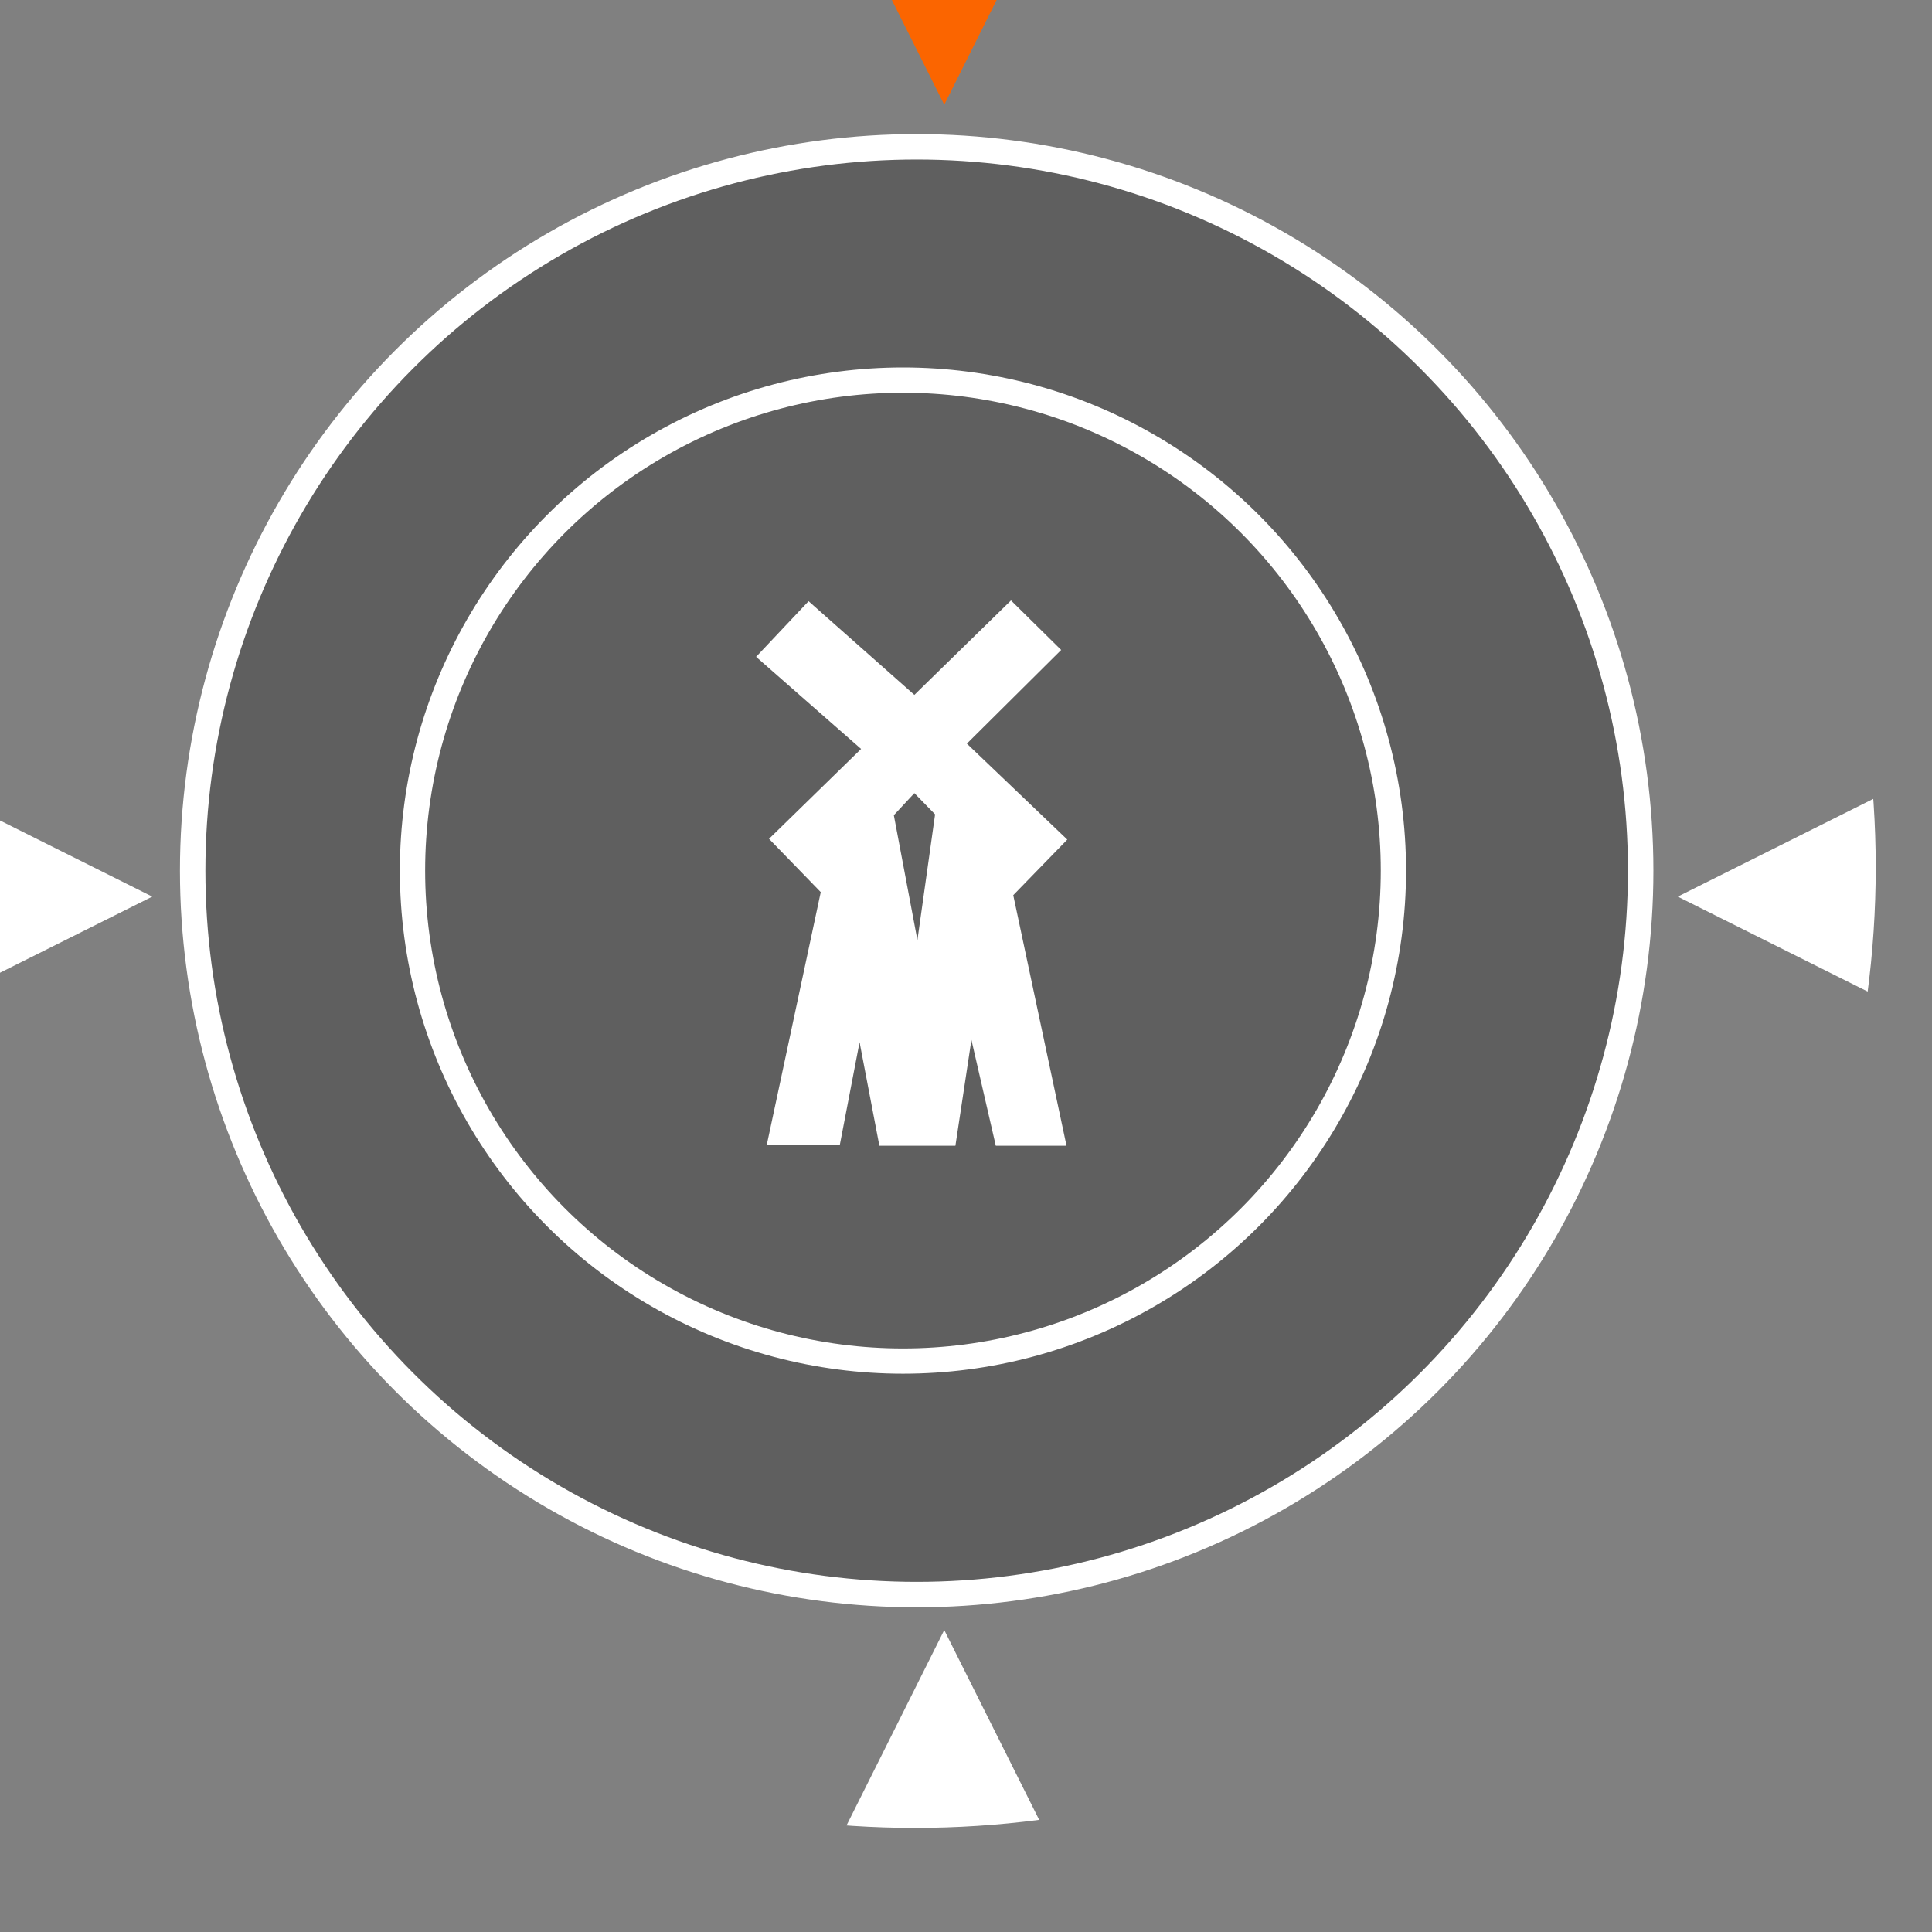
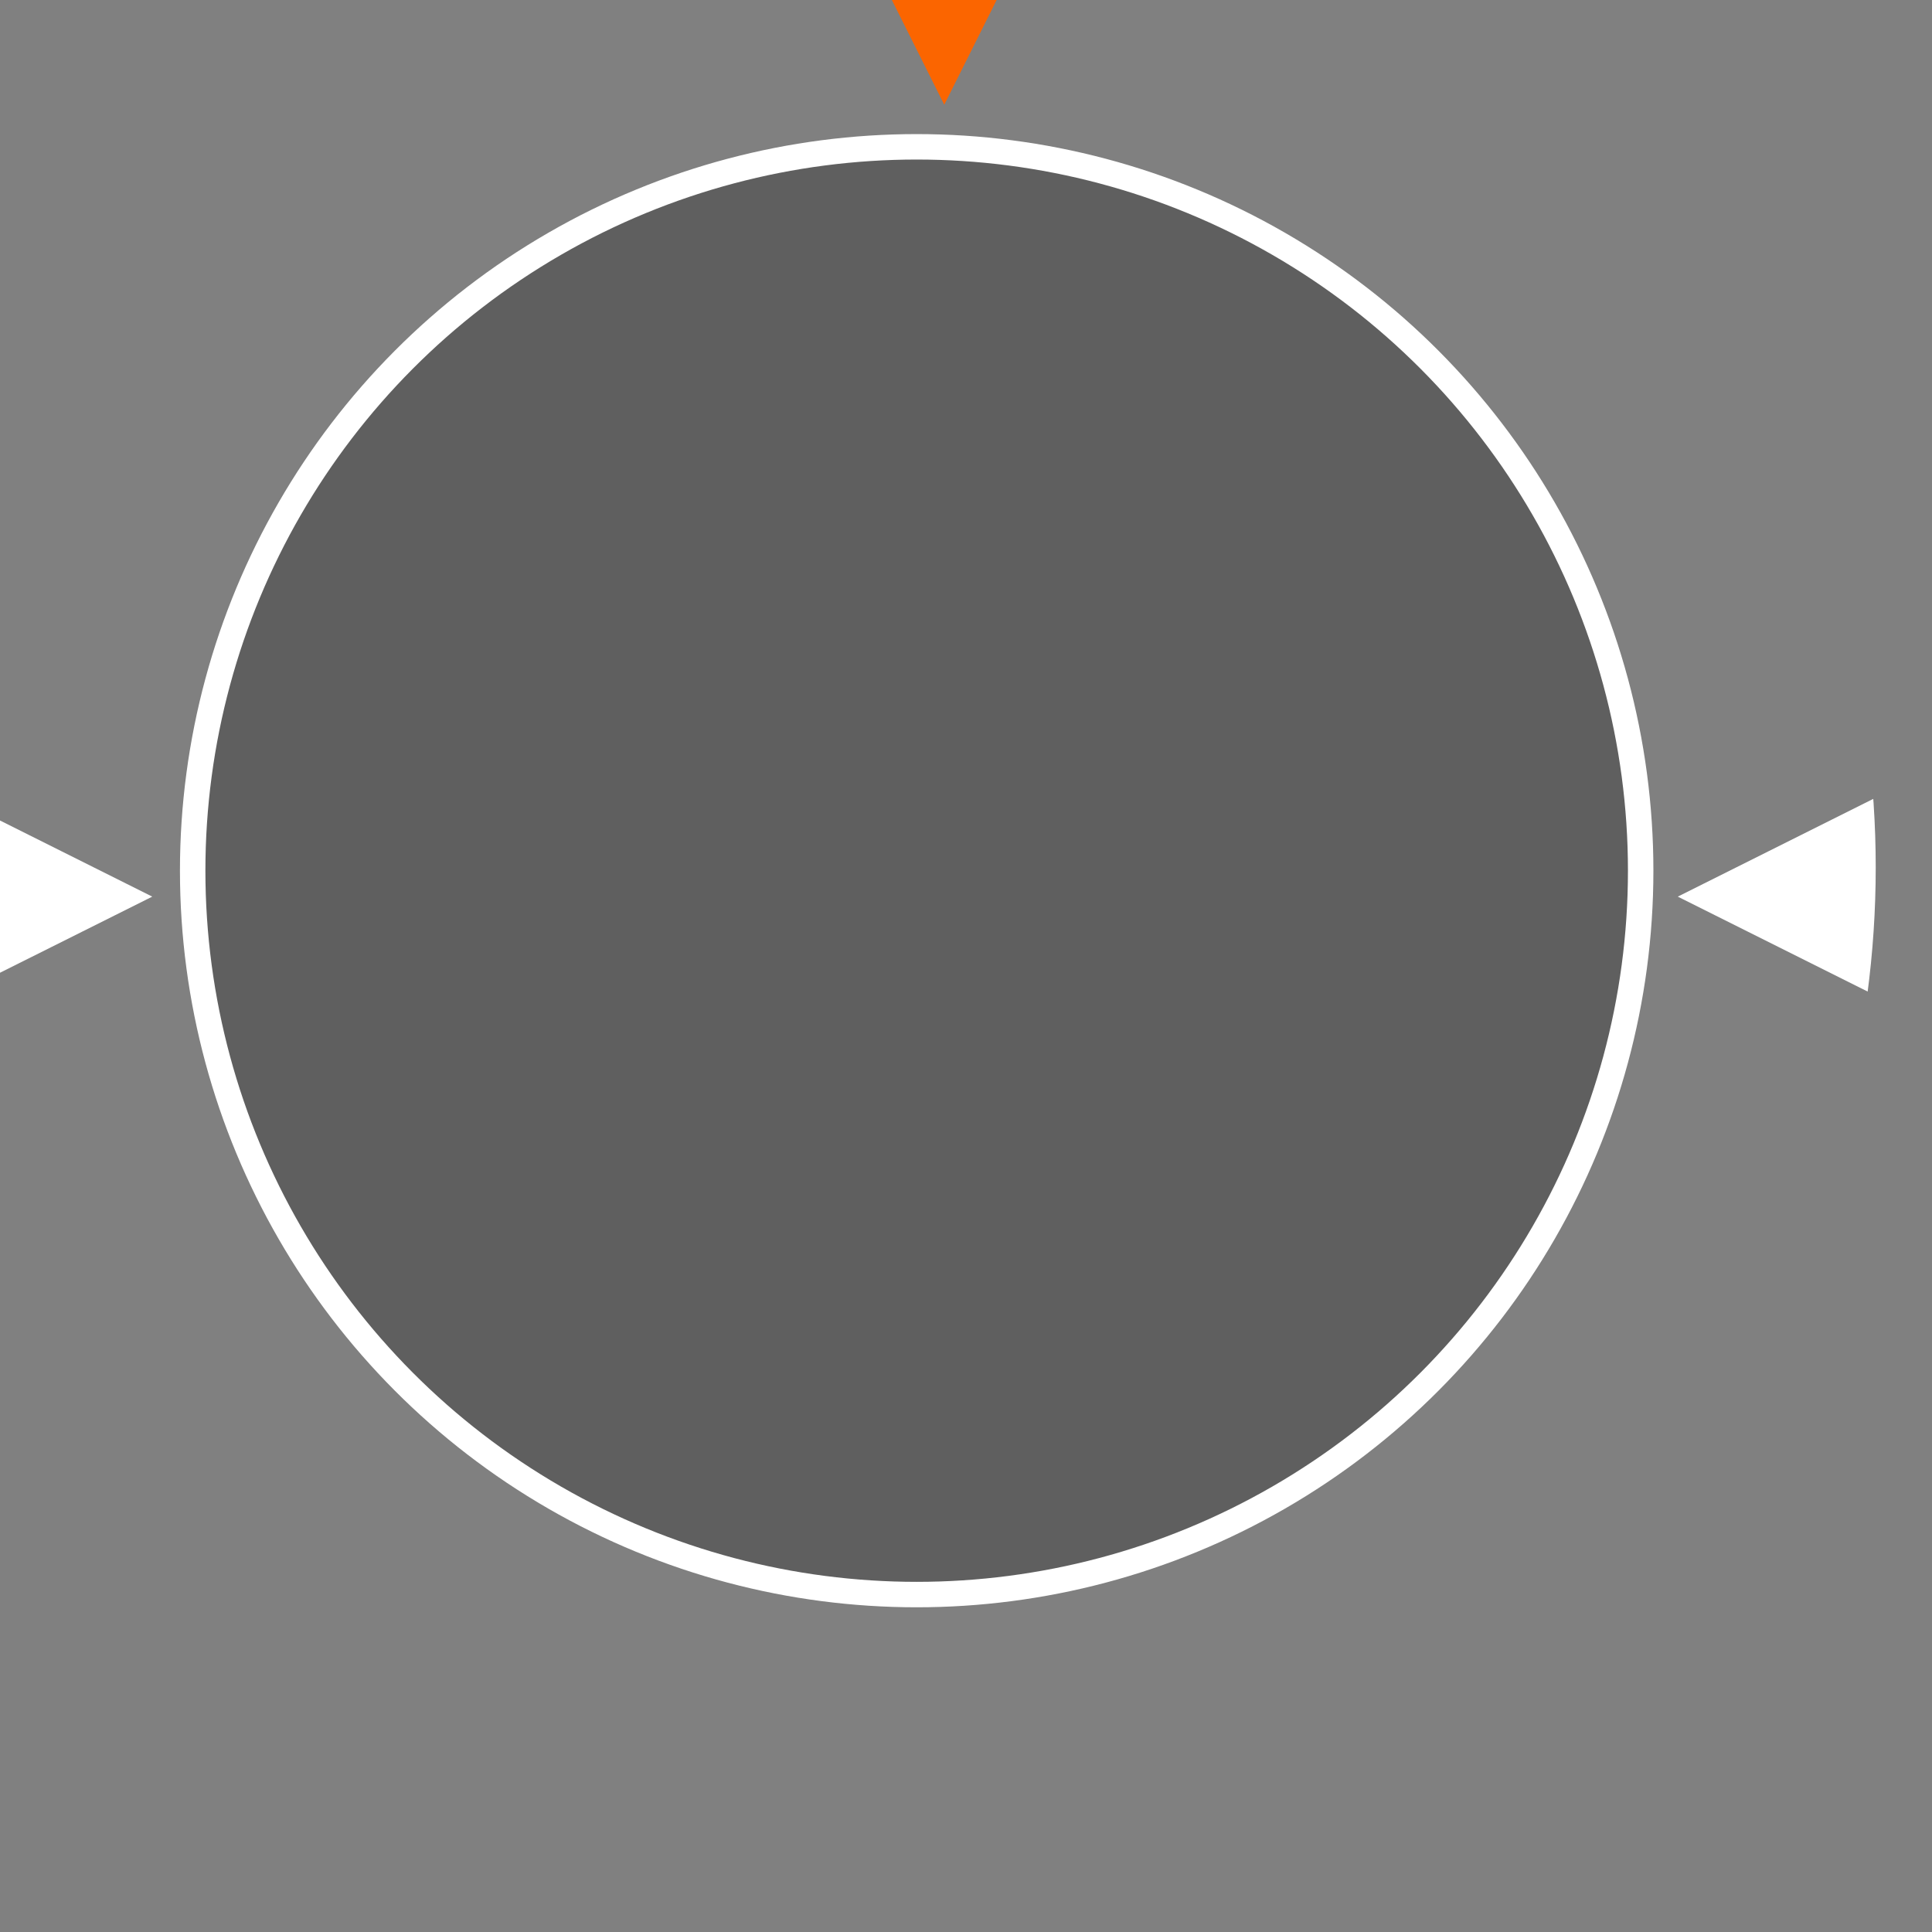
<svg xmlns="http://www.w3.org/2000/svg" width="100%" height="100%" viewBox="0 0 76 76" version="1.1" xml:space="preserve" style="fill-rule:evenodd;clip-rule:evenodd;stroke-linecap:square;stroke-linejoin:round;stroke-miterlimit:1.5;">
  <rect x="0" y="0" width="76" height="76" fill="#808080" stroke="none" />
  <g id="Hotspot" transform="matrix(0.58,0,0,0.707,-3285.38,-5809.54)">
    <g transform="matrix(2.976,0,0,2.441,1686.7,6638.69)">
      <circle cx="1357.5" cy="666.5" r="16.5" style="fill:rgb(36,36,36);fill-opacity:0.35;" />
    </g>
    <g transform="matrix(2.976,0,0,2.441,1686.7,6638.69)">
      <circle cx="1357.5" cy="666.5" r="16.5" style="fill:none;stroke:white;stroke-width:0.58px;" />
    </g>
    <g transform="matrix(3.949,0,0,3.239,365.74,6106.64)">
      <circle cx="1357.5" cy="666.5" r="16.5" style="fill:none;" />
      <clipPath id="_clip1">
        <circle cx="1357.5" cy="666.5" r="16.5" />
      </clipPath>
      <g clip-path="url(#_clip1)">
        <g transform="matrix(0.366,0,0,0.366,831.877,361.181)">
-           <path d="M1437.5,870L1445,885L1430,885L1437.5,870Z" style="fill:white;" />
-         </g>
+           </g>
        <g transform="matrix(2.23897e-17,0.366,-0.366,2.23897e-17,1662.82,140.877)">
          <path d="M1437.5,870L1445,885L1430,885L1437.5,870Z" style="fill:white;" />
        </g>
        <g transform="matrix(0.366,0,0,-0.366,831.877,971.819)">
          <path d="M1437.5,870L1445,885L1430,885L1437.5,870Z" style="fill:rgb(251,101,0);" />
        </g>
        <g transform="matrix(2.23897e-17,0.366,0.366,-2.23897e-17,1052.18,140.877)">
          <path d="M1437.5,870L1445,885L1430,885L1437.5,870Z" style="fill:white;" />
        </g>
      </g>
    </g>
    <g transform="matrix(2.016,0,0,1.654,2988.97,7163.22)">
-       <circle cx="1357.5" cy="666.5" r="16.5" style="fill:none;stroke:white;stroke-width:0.85px;" />
-     </g>
+       </g>
    <g transform="matrix(0.498,0,0,0.409,5726.67,8262.02)">
-       <path d="M0,18.238L-3.211,1.247L-0.414,-1.757L2.407,1.132L0,18.238ZM20.411,4.563L6.735,-8.491L19.579,-21.235L12.744,-27.973L-0.414,-15.124L-14.821,-27.869L-21.97,-20.302L-7.671,-7.769L-20.208,4.459L-13.164,11.711L-20.517,46.104L-10.569,46.104L-7.878,32.118L-5.18,46.211L5.175,46.211L7.355,31.809L10.674,46.211L20.306,46.211L13.052,12.126L20.411,4.563" style="fill:white;fill-rule:nonzero;" />
-     </g>
+       </g>
  </g>
</svg>